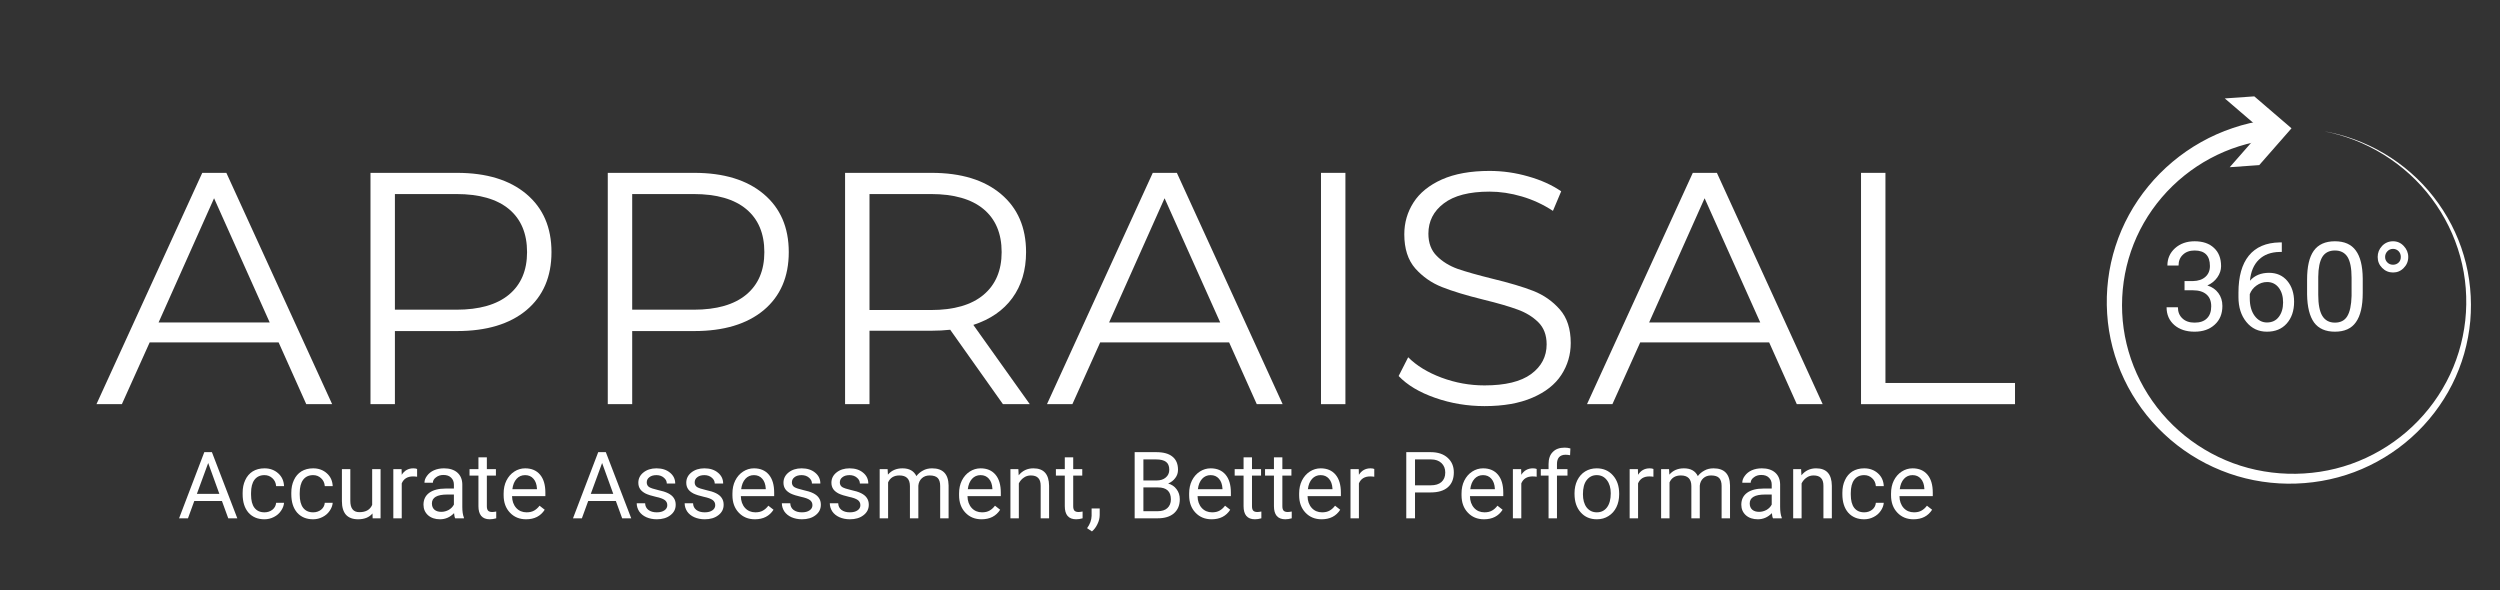
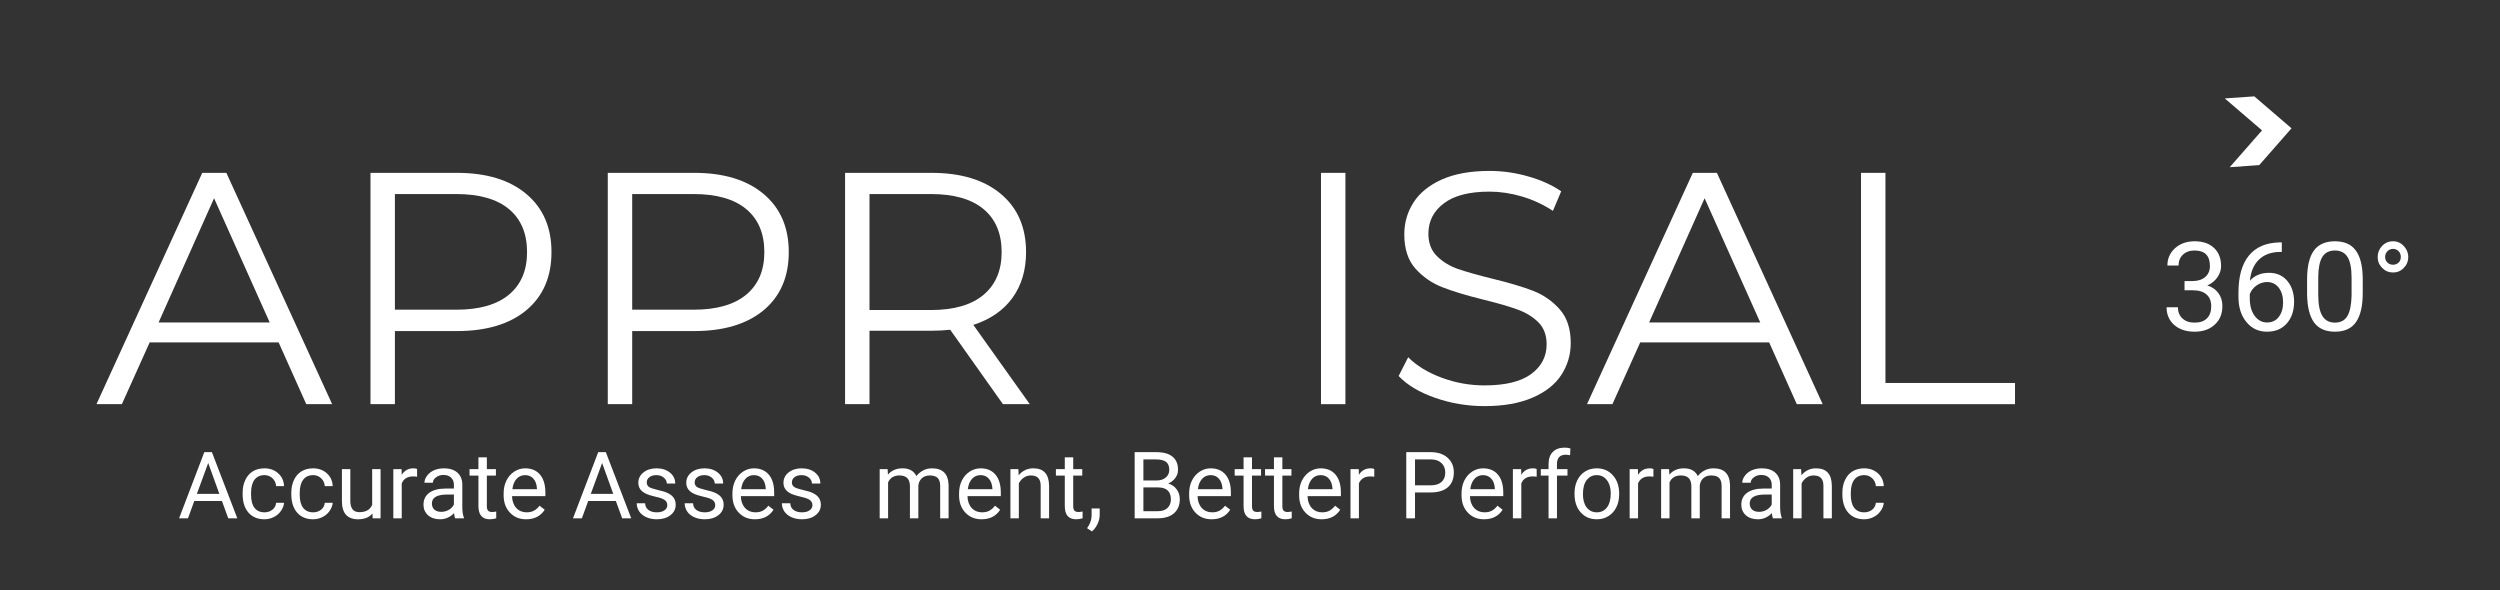
<svg xmlns="http://www.w3.org/2000/svg" width="322" zoomAndPan="magnify" viewBox="0 0 241.5 57" height="76" preserveAspectRatio="xMidYMid meet" version="1.0">
  <rect x="0" y="0" width="241.5" height="57" fill="#333333" stroke="none" />
  <defs>
    <g />
    <clipPath id="f81362a8f7">
      <path d="M 203.516 11.543 L 238.691 11.543 L 238.691 46.723 L 203.516 46.723 Z M 203.516 11.543 " clip-rule="nonzero" />
    </clipPath>
    <clipPath id="fea90a8c93">
      <path d="M 214 9.305 L 222 9.305 L 222 17 L 214 17 Z M 214 9.305 " clip-rule="nonzero" />
    </clipPath>
  </defs>
  <g clip-path="url(#f81362a8f7)">
-     <path fill="white" d="M 224.34 12.652 C 226.441 12.996 228.477 13.742 230.312 14.828 C 232.145 15.914 233.777 17.34 235.086 19.023 C 236.398 20.703 237.398 22.625 238 24.672 C 238.609 26.715 238.812 28.875 238.629 31.004 C 238.438 33.133 237.84 35.23 236.871 37.148 C 235.902 39.066 234.566 40.809 232.953 42.25 C 231.344 43.695 229.453 44.844 227.41 45.609 C 225.367 46.375 223.176 46.746 220.988 46.723 C 218.797 46.699 216.605 46.273 214.57 45.449 C 212.531 44.629 210.652 43.43 209.055 41.926 C 207.453 40.426 206.137 38.625 205.195 36.641 C 204.254 34.66 203.688 32.496 203.551 30.305 C 203.41 28.113 203.676 25.891 204.355 23.789 C 205.027 21.688 206.113 19.711 207.523 18 C 208.934 16.281 210.672 14.824 212.621 13.73 C 214.574 12.633 216.738 11.902 218.969 11.59 L 219.223 13.496 C 217.227 13.734 215.277 14.352 213.508 15.305 C 211.734 16.258 210.141 17.539 208.832 19.07 C 207.523 20.598 206.504 22.371 205.852 24.277 C 205.199 26.18 204.914 28.207 205.004 30.227 C 205.094 32.242 205.574 34.242 206.41 36.09 C 207.242 37.941 208.434 39.637 209.895 41.062 C 211.359 42.492 213.094 43.648 214.988 44.453 C 216.883 45.262 218.938 45.699 221.008 45.762 C 223.074 45.824 225.16 45.512 227.117 44.82 C 229.074 44.129 230.898 43.066 232.469 41.715 C 234.043 40.359 235.359 38.711 236.328 36.875 C 237.301 35.043 237.918 33.023 238.145 30.957 C 238.367 28.891 238.211 26.781 237.652 24.77 C 237.098 22.758 236.156 20.848 234.895 19.168 C 233.637 17.484 232.047 16.043 230.246 14.93 C 228.449 13.816 226.434 13.035 224.34 12.652 " fill-rule="nonzero" />
-   </g>
+     </g>
  <g clip-path="url(#fea90a8c93)">
    <path fill="white" d="M 215.391 16.152 L 218.512 12.594 L 214.914 9.508 L 217.766 9.309 L 221.359 12.395 L 218.242 15.949 L 215.391 16.152 " fill-rule="nonzero" />
  </g>
  <g fill="white">
    <g transform="translate(9.257, 39.042)">
      <g>
        <path d="M 17.656 -5.969 L 5.203 -5.969 L 2.516 0 L 0.062 0 L 10.281 -22.344 L 12.609 -22.344 L 22.828 0 L 20.328 0 Z M 16.797 -7.891 L 11.422 -19.891 L 6.062 -7.891 Z M 16.797 -7.891 " />
      </g>
    </g>
  </g>
  <g fill="white">
    <g transform="translate(32.148, 39.042)">
      <g>
        <path d="M 12 -22.344 C 14.852 -22.344 17.086 -21.66 18.703 -20.297 C 20.316 -18.941 21.125 -17.07 21.125 -14.688 C 21.125 -12.301 20.316 -10.43 18.703 -9.078 C 17.086 -7.734 14.852 -7.062 12 -7.062 L 6 -7.062 L 6 0 L 3.641 0 L 3.641 -22.344 Z M 11.938 -9.125 C 14.156 -9.125 15.848 -9.609 17.016 -10.578 C 18.18 -11.547 18.766 -12.914 18.766 -14.688 C 18.766 -16.488 18.18 -17.875 17.016 -18.844 C 15.848 -19.812 14.156 -20.297 11.938 -20.297 L 6 -20.297 L 6 -9.125 Z M 11.938 -9.125 " />
      </g>
    </g>
  </g>
  <g fill="white">
    <g transform="translate(55.07, 39.042)">
      <g>
        <path d="M 12 -22.344 C 14.852 -22.344 17.086 -21.66 18.703 -20.297 C 20.316 -18.941 21.125 -17.07 21.125 -14.688 C 21.125 -12.301 20.316 -10.43 18.703 -9.078 C 17.086 -7.734 14.852 -7.062 12 -7.062 L 6 -7.062 L 6 0 L 3.641 0 L 3.641 -22.344 Z M 11.938 -9.125 C 14.156 -9.125 15.848 -9.609 17.016 -10.578 C 18.18 -11.547 18.766 -12.914 18.766 -14.688 C 18.766 -16.488 18.18 -17.875 17.016 -18.844 C 15.848 -19.812 14.156 -20.297 11.938 -20.297 L 6 -20.297 L 6 -9.125 Z M 11.938 -9.125 " />
      </g>
    </g>
  </g>
  <g fill="white">
    <g transform="translate(77.993, 39.042)">
      <g>
        <path d="M 18.891 0 L 13.797 -7.188 C 13.211 -7.125 12.613 -7.094 12 -7.094 L 6 -7.094 L 6 0 L 3.641 0 L 3.641 -22.344 L 12 -22.344 C 14.852 -22.344 17.086 -21.66 18.703 -20.297 C 20.316 -18.941 21.125 -17.07 21.125 -14.688 C 21.125 -12.938 20.68 -11.457 19.797 -10.25 C 18.922 -9.051 17.664 -8.188 16.031 -7.656 L 21.484 0 Z M 11.938 -9.094 C 14.156 -9.094 15.848 -9.582 17.016 -10.562 C 18.18 -11.539 18.766 -12.914 18.766 -14.688 C 18.766 -16.488 18.18 -17.875 17.016 -18.844 C 15.848 -19.812 14.156 -20.297 11.938 -20.297 L 6 -20.297 L 6 -9.094 Z M 11.938 -9.094 " />
      </g>
    </g>
  </g>
  <g fill="white">
    <g transform="translate(101.076, 39.042)">
      <g>
-         <path d="M 17.656 -5.969 L 5.203 -5.969 L 2.516 0 L 0.062 0 L 10.281 -22.344 L 12.609 -22.344 L 22.828 0 L 20.328 0 Z M 16.797 -7.891 L 11.422 -19.891 L 6.062 -7.891 Z M 16.797 -7.891 " />
-       </g>
+         </g>
    </g>
  </g>
  <g fill="white">
    <g transform="translate(123.967, 39.042)">
      <g>
        <path d="M 3.641 -22.344 L 6 -22.344 L 6 0 L 3.641 0 Z M 3.641 -22.344 " />
      </g>
    </g>
  </g>
  <g fill="white">
    <g transform="translate(133.608, 39.042)">
      <g>
        <path d="M 9.797 0.188 C 8.141 0.188 6.551 -0.078 5.031 -0.609 C 3.508 -1.141 2.332 -1.844 1.5 -2.719 L 2.422 -4.531 C 3.234 -3.719 4.305 -3.062 5.641 -2.562 C 6.984 -2.062 8.367 -1.812 9.797 -1.812 C 11.797 -1.812 13.297 -2.176 14.297 -2.906 C 15.297 -3.645 15.797 -4.602 15.797 -5.781 C 15.797 -6.676 15.523 -7.391 14.984 -7.922 C 14.441 -8.453 13.773 -8.859 12.984 -9.141 C 12.203 -9.43 11.109 -9.75 9.703 -10.094 C 8.023 -10.508 6.688 -10.914 5.688 -11.312 C 4.688 -11.707 3.828 -12.305 3.109 -13.109 C 2.398 -13.922 2.047 -15.02 2.047 -16.406 C 2.047 -17.531 2.344 -18.555 2.938 -19.484 C 3.531 -20.41 4.441 -21.148 5.672 -21.703 C 6.91 -22.254 8.445 -22.531 10.281 -22.531 C 11.551 -22.531 12.797 -22.352 14.016 -22 C 15.242 -21.656 16.305 -21.176 17.203 -20.562 L 16.406 -18.672 C 15.469 -19.285 14.469 -19.75 13.406 -20.062 C 12.344 -20.375 11.301 -20.531 10.281 -20.531 C 8.32 -20.531 6.848 -20.148 5.859 -19.391 C 4.867 -18.641 4.375 -17.664 4.375 -16.469 C 4.375 -15.57 4.645 -14.852 5.188 -14.312 C 5.727 -13.77 6.406 -13.352 7.219 -13.062 C 8.039 -12.781 9.145 -12.469 10.531 -12.125 C 12.176 -11.727 13.504 -11.332 14.516 -10.938 C 15.523 -10.539 16.379 -9.941 17.078 -9.141 C 17.773 -8.348 18.125 -7.27 18.125 -5.906 C 18.125 -4.781 17.82 -3.754 17.219 -2.828 C 16.613 -1.898 15.68 -1.164 14.422 -0.625 C 13.172 -0.082 11.629 0.188 9.797 0.188 Z M 9.797 0.188 " />
      </g>
    </g>
  </g>
  <g fill="white">
    <g transform="translate(153.243, 39.042)">
      <g>
        <path d="M 17.656 -5.969 L 5.203 -5.969 L 2.516 0 L 0.062 0 L 10.281 -22.344 L 12.609 -22.344 L 22.828 0 L 20.328 0 Z M 16.797 -7.891 L 11.422 -19.891 L 6.062 -7.891 Z M 16.797 -7.891 " />
      </g>
    </g>
  </g>
  <g fill="white">
    <g transform="translate(176.134, 39.042)">
      <g>
        <path d="M 3.641 -22.344 L 6 -22.344 L 6 -2.047 L 18.516 -2.047 L 18.516 0 L 3.641 0 Z M 3.641 -22.344 " />
      </g>
    </g>
  </g>
  <g fill="white">
    <g transform="translate(17.174, 50.069)">
      <g>
        <path d="M 4.266 -1.672 L 1.594 -1.672 L 0.984 0 L 0.125 0 L 2.562 -6.391 L 3.297 -6.391 L 5.75 0 L 4.875 0 Z M 1.844 -2.359 L 4.016 -2.359 L 2.938 -5.344 Z M 1.844 -2.359 " />
      </g>
    </g>
    <g transform="translate(23.033, 50.069)">
      <g>
        <path d="M 2.516 -0.578 C 2.805 -0.578 3.062 -0.66 3.281 -0.828 C 3.5 -1.004 3.617 -1.227 3.641 -1.5 L 4.406 -1.5 C 4.383 -1.227 4.285 -0.969 4.109 -0.719 C 3.941 -0.469 3.711 -0.27 3.422 -0.125 C 3.141 0.02 2.836 0.094 2.516 0.094 C 1.867 0.094 1.352 -0.117 0.969 -0.547 C 0.594 -0.984 0.406 -1.578 0.406 -2.328 L 0.406 -2.469 C 0.406 -2.926 0.488 -3.332 0.656 -3.688 C 0.82 -4.051 1.062 -4.332 1.375 -4.531 C 1.695 -4.727 2.078 -4.828 2.516 -4.828 C 3.047 -4.828 3.488 -4.664 3.844 -4.344 C 4.195 -4.031 4.383 -3.617 4.406 -3.109 L 3.641 -3.109 C 3.617 -3.422 3.5 -3.676 3.281 -3.875 C 3.07 -4.07 2.816 -4.172 2.516 -4.172 C 2.098 -4.172 1.773 -4.02 1.547 -3.719 C 1.328 -3.426 1.219 -3 1.219 -2.438 L 1.219 -2.281 C 1.219 -1.727 1.328 -1.305 1.547 -1.016 C 1.773 -0.723 2.098 -0.578 2.516 -0.578 Z M 2.516 -0.578 " />
      </g>
    </g>
    <g transform="translate(27.734, 50.069)">
      <g>
        <path d="M 2.516 -0.578 C 2.805 -0.578 3.062 -0.66 3.281 -0.828 C 3.5 -1.004 3.617 -1.227 3.641 -1.5 L 4.406 -1.5 C 4.383 -1.227 4.285 -0.969 4.109 -0.719 C 3.941 -0.469 3.711 -0.27 3.422 -0.125 C 3.141 0.02 2.836 0.094 2.516 0.094 C 1.867 0.094 1.352 -0.117 0.969 -0.547 C 0.594 -0.984 0.406 -1.578 0.406 -2.328 L 0.406 -2.469 C 0.406 -2.926 0.488 -3.332 0.656 -3.688 C 0.82 -4.051 1.062 -4.332 1.375 -4.531 C 1.695 -4.727 2.078 -4.828 2.516 -4.828 C 3.047 -4.828 3.488 -4.664 3.844 -4.344 C 4.195 -4.031 4.383 -3.617 4.406 -3.109 L 3.641 -3.109 C 3.617 -3.422 3.5 -3.676 3.281 -3.875 C 3.07 -4.07 2.816 -4.172 2.516 -4.172 C 2.098 -4.172 1.773 -4.02 1.547 -3.719 C 1.328 -3.426 1.219 -3 1.219 -2.438 L 1.219 -2.281 C 1.219 -1.727 1.328 -1.305 1.547 -1.016 C 1.773 -0.723 2.098 -0.578 2.516 -0.578 Z M 2.516 -0.578 " />
      </g>
    </g>
    <g transform="translate(32.435, 50.069)">
      <g>
        <path d="M 3.547 -0.469 C 3.234 -0.094 2.77 0.094 2.156 0.094 C 1.645 0.094 1.254 -0.051 0.984 -0.344 C 0.723 -0.645 0.594 -1.082 0.594 -1.656 L 0.594 -4.75 L 1.406 -4.75 L 1.406 -1.688 C 1.406 -0.957 1.695 -0.594 2.281 -0.594 C 2.906 -0.594 3.316 -0.828 3.516 -1.297 L 3.516 -4.75 L 4.328 -4.75 L 4.328 0 L 3.562 0 Z M 3.547 -0.469 " />
      </g>
    </g>
    <g transform="translate(37.386, 50.069)">
      <g>
        <path d="M 2.906 -4.016 C 2.781 -4.035 2.648 -4.047 2.516 -4.047 C 1.973 -4.047 1.609 -3.82 1.422 -3.375 L 1.422 0 L 0.609 0 L 0.609 -4.75 L 1.406 -4.75 L 1.422 -4.203 C 1.68 -4.617 2.055 -4.828 2.547 -4.828 C 2.703 -4.828 2.82 -4.805 2.906 -4.766 Z M 2.906 -4.016 " />
      </g>
    </g>
    <g transform="translate(40.425, 50.069)">
      <g>
        <path d="M 3.547 0 C 3.492 -0.094 3.457 -0.258 3.438 -0.5 C 3.051 -0.102 2.598 0.094 2.078 0.094 C 1.609 0.094 1.223 -0.035 0.922 -0.297 C 0.629 -0.566 0.484 -0.906 0.484 -1.312 C 0.484 -1.812 0.672 -2.195 1.047 -2.469 C 1.422 -2.738 1.945 -2.875 2.625 -2.875 L 3.422 -2.875 L 3.422 -3.25 C 3.422 -3.531 3.332 -3.754 3.156 -3.922 C 2.988 -4.098 2.738 -4.188 2.406 -4.188 C 2.125 -4.188 1.883 -4.109 1.688 -3.953 C 1.488 -3.805 1.391 -3.633 1.391 -3.438 L 0.578 -3.438 C 0.578 -3.664 0.66 -3.891 0.828 -4.109 C 0.992 -4.336 1.219 -4.516 1.5 -4.641 C 1.789 -4.766 2.113 -4.828 2.469 -4.828 C 3.008 -4.828 3.438 -4.691 3.75 -4.422 C 4.062 -4.148 4.223 -3.773 4.234 -3.297 L 4.234 -1.109 C 4.234 -0.672 4.285 -0.32 4.391 -0.062 L 4.391 0 Z M 2.203 -0.625 C 2.453 -0.625 2.691 -0.688 2.922 -0.812 C 3.148 -0.945 3.316 -1.117 3.422 -1.328 L 3.422 -2.297 L 2.781 -2.297 C 1.789 -2.297 1.297 -2.008 1.297 -1.438 C 1.297 -1.176 1.379 -0.973 1.547 -0.828 C 1.711 -0.691 1.93 -0.625 2.203 -0.625 Z M 2.203 -0.625 " />
      </g>
    </g>
    <g transform="translate(45.311, 50.069)">
      <g>
        <path d="M 1.719 -5.891 L 1.719 -4.75 L 2.594 -4.75 L 2.594 -4.125 L 1.719 -4.125 L 1.719 -1.172 C 1.719 -0.984 1.754 -0.844 1.828 -0.75 C 1.91 -0.656 2.047 -0.609 2.234 -0.609 C 2.328 -0.609 2.457 -0.625 2.625 -0.656 L 2.625 0 C 2.406 0.062 2.195 0.094 2 0.094 C 1.633 0.094 1.359 -0.016 1.172 -0.234 C 0.992 -0.453 0.906 -0.766 0.906 -1.172 L 0.906 -4.125 L 0.047 -4.125 L 0.047 -4.75 L 0.906 -4.75 L 0.906 -5.891 Z M 1.719 -5.891 " />
      </g>
    </g>
    <g transform="translate(48.245, 50.069)">
      <g>
        <path d="M 2.578 0.094 C 1.941 0.094 1.422 -0.117 1.016 -0.547 C 0.609 -0.973 0.406 -1.535 0.406 -2.234 L 0.406 -2.391 C 0.406 -2.859 0.492 -3.273 0.672 -3.641 C 0.859 -4.016 1.113 -4.305 1.438 -4.516 C 1.758 -4.723 2.109 -4.828 2.484 -4.828 C 3.098 -4.828 3.578 -4.625 3.922 -4.219 C 4.266 -3.812 4.438 -3.234 4.438 -2.484 L 4.438 -2.141 L 1.219 -2.141 C 1.227 -1.672 1.363 -1.289 1.625 -1 C 1.883 -0.719 2.219 -0.578 2.625 -0.578 C 2.914 -0.578 3.16 -0.633 3.359 -0.75 C 3.555 -0.863 3.727 -1.02 3.875 -1.219 L 4.375 -0.828 C 3.977 -0.211 3.379 0.094 2.578 0.094 Z M 2.484 -4.172 C 2.148 -4.172 1.875 -4.051 1.656 -3.812 C 1.438 -3.57 1.301 -3.238 1.25 -2.812 L 3.625 -2.812 L 3.625 -2.875 C 3.602 -3.281 3.488 -3.598 3.281 -3.828 C 3.082 -4.055 2.816 -4.172 2.484 -4.172 Z M 2.484 -4.172 " />
      </g>
    </g>
    <g transform="translate(53.003, 50.069)">
      <g />
    </g>
    <g transform="translate(55.226, 50.069)">
      <g>
        <path d="M 4.266 -1.672 L 1.594 -1.672 L 0.984 0 L 0.125 0 L 2.562 -6.391 L 3.297 -6.391 L 5.75 0 L 4.875 0 Z M 1.844 -2.359 L 4.016 -2.359 L 2.938 -5.344 Z M 1.844 -2.359 " />
      </g>
    </g>
    <g transform="translate(61.085, 50.069)">
      <g>
        <path d="M 3.375 -1.266 C 3.375 -1.484 3.289 -1.648 3.125 -1.766 C 2.957 -1.891 2.672 -1.992 2.266 -2.078 C 1.859 -2.172 1.531 -2.273 1.281 -2.391 C 1.039 -2.516 0.863 -2.66 0.75 -2.828 C 0.633 -3.004 0.578 -3.207 0.578 -3.438 C 0.578 -3.832 0.738 -4.16 1.062 -4.422 C 1.395 -4.691 1.816 -4.828 2.328 -4.828 C 2.867 -4.828 3.305 -4.688 3.641 -4.406 C 3.973 -4.133 4.141 -3.785 4.141 -3.359 L 3.328 -3.359 C 3.328 -3.578 3.234 -3.766 3.047 -3.922 C 2.859 -4.086 2.617 -4.172 2.328 -4.172 C 2.035 -4.172 1.805 -4.102 1.641 -3.969 C 1.473 -3.844 1.391 -3.676 1.391 -3.469 C 1.391 -3.27 1.469 -3.117 1.625 -3.016 C 1.781 -2.922 2.062 -2.828 2.469 -2.734 C 2.875 -2.648 3.203 -2.547 3.453 -2.422 C 3.703 -2.297 3.883 -2.145 4 -1.969 C 4.125 -1.789 4.188 -1.57 4.188 -1.312 C 4.188 -0.895 4.016 -0.555 3.672 -0.297 C 3.336 -0.035 2.898 0.094 2.359 0.094 C 1.984 0.094 1.645 0.023 1.344 -0.109 C 1.051 -0.242 0.82 -0.43 0.656 -0.672 C 0.5 -0.922 0.422 -1.18 0.422 -1.453 L 1.234 -1.453 C 1.242 -1.18 1.348 -0.969 1.547 -0.812 C 1.754 -0.656 2.023 -0.578 2.359 -0.578 C 2.672 -0.578 2.914 -0.641 3.094 -0.766 C 3.281 -0.891 3.375 -1.055 3.375 -1.266 Z M 3.375 -1.266 " />
      </g>
    </g>
    <g transform="translate(65.716, 50.069)">
      <g>
        <path d="M 3.375 -1.266 C 3.375 -1.484 3.289 -1.648 3.125 -1.766 C 2.957 -1.891 2.672 -1.992 2.266 -2.078 C 1.859 -2.172 1.531 -2.273 1.281 -2.391 C 1.039 -2.516 0.863 -2.66 0.75 -2.828 C 0.633 -3.004 0.578 -3.207 0.578 -3.438 C 0.578 -3.832 0.738 -4.16 1.062 -4.422 C 1.395 -4.691 1.816 -4.828 2.328 -4.828 C 2.867 -4.828 3.305 -4.688 3.641 -4.406 C 3.973 -4.133 4.141 -3.785 4.141 -3.359 L 3.328 -3.359 C 3.328 -3.578 3.234 -3.766 3.047 -3.922 C 2.859 -4.086 2.617 -4.172 2.328 -4.172 C 2.035 -4.172 1.805 -4.102 1.641 -3.969 C 1.473 -3.844 1.391 -3.676 1.391 -3.469 C 1.391 -3.27 1.469 -3.117 1.625 -3.016 C 1.781 -2.922 2.062 -2.828 2.469 -2.734 C 2.875 -2.648 3.203 -2.547 3.453 -2.422 C 3.703 -2.297 3.883 -2.145 4 -1.969 C 4.125 -1.789 4.188 -1.57 4.188 -1.312 C 4.188 -0.895 4.016 -0.555 3.672 -0.297 C 3.336 -0.035 2.898 0.094 2.359 0.094 C 1.984 0.094 1.645 0.023 1.344 -0.109 C 1.051 -0.242 0.82 -0.43 0.656 -0.672 C 0.5 -0.922 0.422 -1.18 0.422 -1.453 L 1.234 -1.453 C 1.242 -1.18 1.348 -0.969 1.547 -0.812 C 1.754 -0.656 2.023 -0.578 2.359 -0.578 C 2.672 -0.578 2.914 -0.641 3.094 -0.766 C 3.281 -0.891 3.375 -1.055 3.375 -1.266 Z M 3.375 -1.266 " />
      </g>
    </g>
    <g transform="translate(70.347, 50.069)">
      <g>
        <path d="M 2.578 0.094 C 1.941 0.094 1.422 -0.117 1.016 -0.547 C 0.609 -0.973 0.406 -1.535 0.406 -2.234 L 0.406 -2.391 C 0.406 -2.859 0.492 -3.273 0.672 -3.641 C 0.859 -4.016 1.113 -4.305 1.438 -4.516 C 1.758 -4.723 2.109 -4.828 2.484 -4.828 C 3.098 -4.828 3.578 -4.625 3.922 -4.219 C 4.266 -3.812 4.438 -3.234 4.438 -2.484 L 4.438 -2.141 L 1.219 -2.141 C 1.227 -1.672 1.363 -1.289 1.625 -1 C 1.883 -0.719 2.219 -0.578 2.625 -0.578 C 2.914 -0.578 3.16 -0.633 3.359 -0.75 C 3.555 -0.863 3.727 -1.02 3.875 -1.219 L 4.375 -0.828 C 3.977 -0.211 3.379 0.094 2.578 0.094 Z M 2.484 -4.172 C 2.148 -4.172 1.875 -4.051 1.656 -3.812 C 1.438 -3.57 1.301 -3.238 1.25 -2.812 L 3.625 -2.812 L 3.625 -2.875 C 3.602 -3.281 3.488 -3.598 3.281 -3.828 C 3.082 -4.055 2.816 -4.172 2.484 -4.172 Z M 2.484 -4.172 " />
      </g>
    </g>
    <g transform="translate(75.106, 50.069)">
      <g>
        <path d="M 3.375 -1.266 C 3.375 -1.484 3.289 -1.648 3.125 -1.766 C 2.957 -1.891 2.672 -1.992 2.266 -2.078 C 1.859 -2.172 1.531 -2.273 1.281 -2.391 C 1.039 -2.516 0.863 -2.66 0.75 -2.828 C 0.633 -3.004 0.578 -3.207 0.578 -3.438 C 0.578 -3.832 0.738 -4.16 1.062 -4.422 C 1.395 -4.691 1.816 -4.828 2.328 -4.828 C 2.867 -4.828 3.305 -4.688 3.641 -4.406 C 3.973 -4.133 4.141 -3.785 4.141 -3.359 L 3.328 -3.359 C 3.328 -3.578 3.234 -3.766 3.047 -3.922 C 2.859 -4.086 2.617 -4.172 2.328 -4.172 C 2.035 -4.172 1.805 -4.102 1.641 -3.969 C 1.473 -3.844 1.391 -3.676 1.391 -3.469 C 1.391 -3.27 1.469 -3.117 1.625 -3.016 C 1.781 -2.922 2.062 -2.828 2.469 -2.734 C 2.875 -2.648 3.203 -2.547 3.453 -2.422 C 3.703 -2.297 3.883 -2.145 4 -1.969 C 4.125 -1.789 4.188 -1.57 4.188 -1.312 C 4.188 -0.895 4.016 -0.555 3.672 -0.297 C 3.336 -0.035 2.898 0.094 2.359 0.094 C 1.984 0.094 1.645 0.023 1.344 -0.109 C 1.051 -0.242 0.82 -0.43 0.656 -0.672 C 0.5 -0.922 0.422 -1.18 0.422 -1.453 L 1.234 -1.453 C 1.242 -1.18 1.348 -0.969 1.547 -0.812 C 1.754 -0.656 2.023 -0.578 2.359 -0.578 C 2.672 -0.578 2.914 -0.641 3.094 -0.766 C 3.281 -0.891 3.375 -1.055 3.375 -1.266 Z M 3.375 -1.266 " />
      </g>
    </g>
    <g transform="translate(79.737, 50.069)">
      <g>
-         <path d="M 3.375 -1.266 C 3.375 -1.484 3.289 -1.648 3.125 -1.766 C 2.957 -1.891 2.672 -1.992 2.266 -2.078 C 1.859 -2.172 1.531 -2.273 1.281 -2.391 C 1.039 -2.516 0.863 -2.66 0.75 -2.828 C 0.633 -3.004 0.578 -3.207 0.578 -3.438 C 0.578 -3.832 0.738 -4.16 1.062 -4.422 C 1.395 -4.691 1.816 -4.828 2.328 -4.828 C 2.867 -4.828 3.305 -4.688 3.641 -4.406 C 3.973 -4.133 4.141 -3.785 4.141 -3.359 L 3.328 -3.359 C 3.328 -3.578 3.234 -3.766 3.047 -3.922 C 2.859 -4.086 2.617 -4.172 2.328 -4.172 C 2.035 -4.172 1.805 -4.102 1.641 -3.969 C 1.473 -3.844 1.391 -3.676 1.391 -3.469 C 1.391 -3.27 1.469 -3.117 1.625 -3.016 C 1.781 -2.922 2.062 -2.828 2.469 -2.734 C 2.875 -2.648 3.203 -2.547 3.453 -2.422 C 3.703 -2.297 3.883 -2.145 4 -1.969 C 4.125 -1.789 4.188 -1.57 4.188 -1.312 C 4.188 -0.895 4.016 -0.555 3.672 -0.297 C 3.336 -0.035 2.898 0.094 2.359 0.094 C 1.984 0.094 1.645 0.023 1.344 -0.109 C 1.051 -0.242 0.82 -0.43 0.656 -0.672 C 0.5 -0.922 0.422 -1.18 0.422 -1.453 L 1.234 -1.453 C 1.242 -1.18 1.348 -0.969 1.547 -0.812 C 1.754 -0.656 2.023 -0.578 2.359 -0.578 C 2.672 -0.578 2.914 -0.641 3.094 -0.766 C 3.281 -0.891 3.375 -1.055 3.375 -1.266 Z M 3.375 -1.266 " />
-       </g>
+         </g>
    </g>
    <g transform="translate(84.368, 50.069)">
      <g>
        <path d="M 1.375 -4.75 L 1.406 -4.219 C 1.75 -4.625 2.219 -4.828 2.812 -4.828 C 3.469 -4.828 3.914 -4.578 4.156 -4.078 C 4.32 -4.297 4.531 -4.473 4.781 -4.609 C 5.031 -4.754 5.328 -4.828 5.672 -4.828 C 6.711 -4.828 7.242 -4.281 7.266 -3.188 L 7.266 0 L 6.453 0 L 6.453 -3.125 C 6.453 -3.469 6.375 -3.723 6.219 -3.891 C 6.062 -4.055 5.801 -4.141 5.438 -4.141 C 5.133 -4.141 4.883 -4.051 4.688 -3.875 C 4.488 -3.695 4.375 -3.457 4.344 -3.156 L 4.344 0 L 3.531 0 L 3.531 -3.109 C 3.531 -3.797 3.191 -4.141 2.516 -4.141 C 1.984 -4.141 1.617 -3.914 1.422 -3.469 L 1.422 0 L 0.609 0 L 0.609 -4.75 Z M 1.375 -4.75 " />
      </g>
    </g>
    <g transform="translate(92.24, 50.069)">
      <g>
        <path d="M 2.578 0.094 C 1.941 0.094 1.422 -0.117 1.016 -0.547 C 0.609 -0.973 0.406 -1.535 0.406 -2.234 L 0.406 -2.391 C 0.406 -2.859 0.492 -3.273 0.672 -3.641 C 0.859 -4.016 1.113 -4.305 1.438 -4.516 C 1.758 -4.723 2.109 -4.828 2.484 -4.828 C 3.098 -4.828 3.578 -4.625 3.922 -4.219 C 4.266 -3.812 4.438 -3.234 4.438 -2.484 L 4.438 -2.141 L 1.219 -2.141 C 1.227 -1.672 1.363 -1.289 1.625 -1 C 1.883 -0.719 2.219 -0.578 2.625 -0.578 C 2.914 -0.578 3.16 -0.633 3.359 -0.75 C 3.555 -0.863 3.727 -1.02 3.875 -1.219 L 4.375 -0.828 C 3.977 -0.211 3.379 0.094 2.578 0.094 Z M 2.484 -4.172 C 2.148 -4.172 1.875 -4.051 1.656 -3.812 C 1.438 -3.57 1.301 -3.238 1.25 -2.812 L 3.625 -2.812 L 3.625 -2.875 C 3.602 -3.281 3.488 -3.598 3.281 -3.828 C 3.082 -4.055 2.816 -4.172 2.484 -4.172 Z M 2.484 -4.172 " />
      </g>
    </g>
    <g transform="translate(96.998, 50.069)">
      <g>
        <path d="M 1.375 -4.75 L 1.406 -4.156 C 1.77 -4.602 2.242 -4.828 2.828 -4.828 C 3.828 -4.828 4.332 -4.266 4.344 -3.141 L 4.344 0 L 3.531 0 L 3.531 -3.141 C 3.531 -3.484 3.453 -3.734 3.297 -3.891 C 3.148 -4.055 2.91 -4.141 2.578 -4.141 C 2.316 -4.141 2.086 -4.066 1.891 -3.922 C 1.691 -3.785 1.535 -3.602 1.422 -3.375 L 1.422 0 L 0.609 0 L 0.609 -4.75 Z M 1.375 -4.75 " />
      </g>
    </g>
    <g transform="translate(101.953, 50.069)">
      <g>
        <path d="M 1.719 -5.891 L 1.719 -4.75 L 2.594 -4.75 L 2.594 -4.125 L 1.719 -4.125 L 1.719 -1.172 C 1.719 -0.984 1.754 -0.844 1.828 -0.75 C 1.91 -0.656 2.047 -0.609 2.234 -0.609 C 2.328 -0.609 2.457 -0.625 2.625 -0.656 L 2.625 0 C 2.406 0.062 2.195 0.094 2 0.094 C 1.633 0.094 1.359 -0.016 1.172 -0.234 C 0.992 -0.453 0.906 -0.766 0.906 -1.172 L 0.906 -4.125 L 0.047 -4.125 L 0.047 -4.75 L 0.906 -4.75 L 0.906 -5.891 Z M 1.719 -5.891 " />
      </g>
    </g>
    <g transform="translate(104.887, 50.069)">
      <g>
        <path d="M 0.594 1.266 L 0.125 0.953 C 0.406 0.566 0.551 0.172 0.562 -0.234 L 0.562 -0.953 L 1.344 -0.953 L 1.344 -0.328 C 1.344 -0.023 1.27 0.27 1.125 0.562 C 0.988 0.852 0.812 1.086 0.594 1.266 Z M 0.594 1.266 " />
      </g>
    </g>
    <g transform="translate(106.65, 50.069)">
      <g />
    </g>
    <g transform="translate(108.874, 50.069)">
      <g>
        <path d="M 0.734 0 L 0.734 -6.391 L 2.828 -6.391 C 3.523 -6.391 4.047 -6.242 4.391 -5.953 C 4.742 -5.672 4.922 -5.25 4.922 -4.688 C 4.922 -4.383 4.832 -4.117 4.656 -3.891 C 4.488 -3.66 4.258 -3.484 3.969 -3.359 C 4.312 -3.266 4.582 -3.082 4.781 -2.812 C 4.988 -2.539 5.094 -2.219 5.094 -1.844 C 5.094 -1.27 4.906 -0.816 4.531 -0.484 C 4.156 -0.16 3.629 0 2.953 0 Z M 1.578 -2.984 L 1.578 -0.688 L 2.969 -0.688 C 3.363 -0.688 3.672 -0.785 3.891 -0.984 C 4.117 -1.191 4.234 -1.473 4.234 -1.828 C 4.234 -2.598 3.816 -2.984 2.984 -2.984 Z M 1.578 -3.656 L 2.859 -3.656 C 3.223 -3.656 3.516 -3.75 3.734 -3.938 C 3.961 -4.125 4.078 -4.375 4.078 -4.688 C 4.078 -5.039 3.973 -5.297 3.766 -5.453 C 3.555 -5.609 3.242 -5.688 2.828 -5.688 L 1.578 -5.688 Z M 1.578 -3.656 " />
      </g>
    </g>
    <g transform="translate(114.465, 50.069)">
      <g>
        <path d="M 2.578 0.094 C 1.941 0.094 1.422 -0.117 1.016 -0.547 C 0.609 -0.973 0.406 -1.535 0.406 -2.234 L 0.406 -2.391 C 0.406 -2.859 0.492 -3.273 0.672 -3.641 C 0.859 -4.016 1.113 -4.305 1.438 -4.516 C 1.758 -4.723 2.109 -4.828 2.484 -4.828 C 3.098 -4.828 3.578 -4.625 3.922 -4.219 C 4.266 -3.812 4.438 -3.234 4.438 -2.484 L 4.438 -2.141 L 1.219 -2.141 C 1.227 -1.672 1.363 -1.289 1.625 -1 C 1.883 -0.719 2.219 -0.578 2.625 -0.578 C 2.914 -0.578 3.16 -0.633 3.359 -0.75 C 3.555 -0.863 3.727 -1.02 3.875 -1.219 L 4.375 -0.828 C 3.977 -0.211 3.379 0.094 2.578 0.094 Z M 2.484 -4.172 C 2.148 -4.172 1.875 -4.051 1.656 -3.812 C 1.438 -3.57 1.301 -3.238 1.25 -2.812 L 3.625 -2.812 L 3.625 -2.875 C 3.602 -3.281 3.488 -3.598 3.281 -3.828 C 3.082 -4.055 2.816 -4.172 2.484 -4.172 Z M 2.484 -4.172 " />
      </g>
    </g>
    <g transform="translate(119.223, 50.069)">
      <g>
        <path d="M 1.719 -5.891 L 1.719 -4.75 L 2.594 -4.75 L 2.594 -4.125 L 1.719 -4.125 L 1.719 -1.172 C 1.719 -0.984 1.754 -0.844 1.828 -0.75 C 1.91 -0.656 2.047 -0.609 2.234 -0.609 C 2.328 -0.609 2.457 -0.625 2.625 -0.656 L 2.625 0 C 2.406 0.062 2.195 0.094 2 0.094 C 1.633 0.094 1.359 -0.016 1.172 -0.234 C 0.992 -0.453 0.906 -0.766 0.906 -1.172 L 0.906 -4.125 L 0.047 -4.125 L 0.047 -4.75 L 0.906 -4.75 L 0.906 -5.891 Z M 1.719 -5.891 " />
      </g>
    </g>
    <g transform="translate(122.157, 50.069)">
      <g>
        <path d="M 1.719 -5.891 L 1.719 -4.75 L 2.594 -4.75 L 2.594 -4.125 L 1.719 -4.125 L 1.719 -1.172 C 1.719 -0.984 1.754 -0.844 1.828 -0.75 C 1.91 -0.656 2.047 -0.609 2.234 -0.609 C 2.328 -0.609 2.457 -0.625 2.625 -0.656 L 2.625 0 C 2.406 0.062 2.195 0.094 2 0.094 C 1.633 0.094 1.359 -0.016 1.172 -0.234 C 0.992 -0.453 0.906 -0.766 0.906 -1.172 L 0.906 -4.125 L 0.047 -4.125 L 0.047 -4.75 L 0.906 -4.75 L 0.906 -5.891 Z M 1.719 -5.891 " />
      </g>
    </g>
    <g transform="translate(125.091, 50.069)">
      <g>
        <path d="M 2.578 0.094 C 1.941 0.094 1.422 -0.117 1.016 -0.547 C 0.609 -0.973 0.406 -1.535 0.406 -2.234 L 0.406 -2.391 C 0.406 -2.859 0.492 -3.273 0.672 -3.641 C 0.859 -4.016 1.113 -4.305 1.438 -4.516 C 1.758 -4.723 2.109 -4.828 2.484 -4.828 C 3.098 -4.828 3.578 -4.625 3.922 -4.219 C 4.266 -3.812 4.438 -3.234 4.438 -2.484 L 4.438 -2.141 L 1.219 -2.141 C 1.227 -1.672 1.363 -1.289 1.625 -1 C 1.883 -0.719 2.219 -0.578 2.625 -0.578 C 2.914 -0.578 3.16 -0.633 3.359 -0.75 C 3.555 -0.863 3.727 -1.02 3.875 -1.219 L 4.375 -0.828 C 3.977 -0.211 3.379 0.094 2.578 0.094 Z M 2.484 -4.172 C 2.148 -4.172 1.875 -4.051 1.656 -3.812 C 1.438 -3.57 1.301 -3.238 1.25 -2.812 L 3.625 -2.812 L 3.625 -2.875 C 3.602 -3.281 3.488 -3.598 3.281 -3.828 C 3.082 -4.055 2.816 -4.172 2.484 -4.172 Z M 2.484 -4.172 " />
      </g>
    </g>
    <g transform="translate(129.849, 50.069)">
      <g>
        <path d="M 2.906 -4.016 C 2.781 -4.035 2.648 -4.047 2.516 -4.047 C 1.973 -4.047 1.609 -3.82 1.422 -3.375 L 1.422 0 L 0.609 0 L 0.609 -4.75 L 1.406 -4.75 L 1.422 -4.203 C 1.68 -4.617 2.055 -4.828 2.547 -4.828 C 2.703 -4.828 2.82 -4.805 2.906 -4.766 Z M 2.906 -4.016 " />
      </g>
    </g>
    <g transform="translate(132.888, 50.069)">
      <g />
    </g>
    <g transform="translate(135.112, 50.069)">
      <g>
        <path d="M 1.578 -2.5 L 1.578 0 L 0.734 0 L 0.734 -6.391 L 3.094 -6.391 C 3.789 -6.391 4.336 -6.207 4.734 -5.844 C 5.129 -5.488 5.328 -5.02 5.328 -4.438 C 5.328 -3.812 5.133 -3.332 4.75 -3 C 4.363 -2.664 3.812 -2.5 3.094 -2.5 Z M 1.578 -3.188 L 3.094 -3.188 C 3.539 -3.188 3.883 -3.289 4.125 -3.5 C 4.375 -3.719 4.5 -4.023 4.5 -4.422 C 4.5 -4.805 4.375 -5.113 4.125 -5.344 C 3.883 -5.57 3.555 -5.688 3.141 -5.688 L 1.578 -5.688 Z M 1.578 -3.188 " />
      </g>
    </g>
    <g transform="translate(140.778, 50.069)">
      <g>
        <path d="M 2.578 0.094 C 1.941 0.094 1.422 -0.117 1.016 -0.547 C 0.609 -0.973 0.406 -1.535 0.406 -2.234 L 0.406 -2.391 C 0.406 -2.859 0.492 -3.273 0.672 -3.641 C 0.859 -4.016 1.113 -4.305 1.438 -4.516 C 1.758 -4.723 2.109 -4.828 2.484 -4.828 C 3.098 -4.828 3.578 -4.625 3.922 -4.219 C 4.266 -3.812 4.438 -3.234 4.438 -2.484 L 4.438 -2.141 L 1.219 -2.141 C 1.227 -1.672 1.363 -1.289 1.625 -1 C 1.883 -0.719 2.219 -0.578 2.625 -0.578 C 2.914 -0.578 3.16 -0.633 3.359 -0.75 C 3.555 -0.863 3.727 -1.02 3.875 -1.219 L 4.375 -0.828 C 3.977 -0.211 3.379 0.094 2.578 0.094 Z M 2.484 -4.172 C 2.148 -4.172 1.875 -4.051 1.656 -3.812 C 1.438 -3.57 1.301 -3.238 1.25 -2.812 L 3.625 -2.812 L 3.625 -2.875 C 3.602 -3.281 3.488 -3.598 3.281 -3.828 C 3.082 -4.055 2.816 -4.172 2.484 -4.172 Z M 2.484 -4.172 " />
      </g>
    </g>
    <g transform="translate(145.536, 50.069)">
      <g>
        <path d="M 2.906 -4.016 C 2.781 -4.035 2.648 -4.047 2.516 -4.047 C 1.973 -4.047 1.609 -3.82 1.422 -3.375 L 1.422 0 L 0.609 0 L 0.609 -4.75 L 1.406 -4.75 L 1.422 -4.203 C 1.68 -4.617 2.055 -4.828 2.547 -4.828 C 2.703 -4.828 2.82 -4.805 2.906 -4.766 Z M 2.906 -4.016 " />
      </g>
    </g>
    <g transform="translate(148.575, 50.069)">
      <g>
        <path d="M 1.016 0 L 1.016 -4.125 L 0.266 -4.125 L 0.266 -4.75 L 1.016 -4.75 L 1.016 -5.234 C 1.016 -5.742 1.148 -6.133 1.422 -6.406 C 1.691 -6.688 2.078 -6.828 2.578 -6.828 C 2.766 -6.828 2.945 -6.801 3.125 -6.75 L 3.094 -6.094 C 2.945 -6.125 2.801 -6.141 2.656 -6.141 C 2.383 -6.141 2.176 -6.062 2.031 -5.906 C 1.895 -5.75 1.828 -5.531 1.828 -5.25 L 1.828 -4.75 L 2.844 -4.75 L 2.844 -4.125 L 1.828 -4.125 L 1.828 0 Z M 1.016 0 " />
      </g>
    </g>
    <g transform="translate(151.693, 50.069)">
      <g>
        <path d="M 0.406 -2.422 C 0.406 -2.879 0.492 -3.297 0.672 -3.672 C 0.859 -4.047 1.113 -4.332 1.438 -4.531 C 1.758 -4.727 2.129 -4.828 2.547 -4.828 C 3.191 -4.828 3.711 -4.602 4.109 -4.156 C 4.516 -3.707 4.719 -3.113 4.719 -2.375 L 4.719 -2.328 C 4.719 -1.859 4.629 -1.441 4.453 -1.078 C 4.273 -0.711 4.02 -0.426 3.688 -0.219 C 3.363 -0.008 2.988 0.094 2.562 0.094 C 1.914 0.094 1.395 -0.129 1 -0.578 C 0.602 -1.023 0.406 -1.617 0.406 -2.359 Z M 1.219 -2.328 C 1.219 -1.797 1.336 -1.367 1.578 -1.047 C 1.828 -0.734 2.156 -0.578 2.562 -0.578 C 2.977 -0.578 3.305 -0.738 3.547 -1.062 C 3.785 -1.383 3.906 -1.836 3.906 -2.422 C 3.906 -2.941 3.781 -3.363 3.531 -3.688 C 3.289 -4.008 2.961 -4.172 2.547 -4.172 C 2.148 -4.172 1.828 -4.008 1.578 -3.688 C 1.336 -3.375 1.219 -2.922 1.219 -2.328 Z M 1.219 -2.328 " />
      </g>
    </g>
    <g transform="translate(156.815, 50.069)">
      <g>
        <path d="M 2.906 -4.016 C 2.781 -4.035 2.648 -4.047 2.516 -4.047 C 1.973 -4.047 1.609 -3.82 1.422 -3.375 L 1.422 0 L 0.609 0 L 0.609 -4.75 L 1.406 -4.75 L 1.422 -4.203 C 1.68 -4.617 2.055 -4.828 2.547 -4.828 C 2.703 -4.828 2.82 -4.805 2.906 -4.766 Z M 2.906 -4.016 " />
      </g>
    </g>
    <g transform="translate(159.854, 50.069)">
      <g>
        <path d="M 1.375 -4.75 L 1.406 -4.219 C 1.75 -4.625 2.219 -4.828 2.812 -4.828 C 3.469 -4.828 3.914 -4.578 4.156 -4.078 C 4.32 -4.297 4.531 -4.473 4.781 -4.609 C 5.031 -4.754 5.328 -4.828 5.672 -4.828 C 6.711 -4.828 7.242 -4.281 7.266 -3.188 L 7.266 0 L 6.453 0 L 6.453 -3.125 C 6.453 -3.469 6.375 -3.723 6.219 -3.891 C 6.062 -4.055 5.801 -4.141 5.438 -4.141 C 5.133 -4.141 4.883 -4.051 4.688 -3.875 C 4.488 -3.695 4.375 -3.457 4.344 -3.156 L 4.344 0 L 3.531 0 L 3.531 -3.109 C 3.531 -3.797 3.191 -4.141 2.516 -4.141 C 1.984 -4.141 1.617 -3.914 1.422 -3.469 L 1.422 0 L 0.609 0 L 0.609 -4.75 Z M 1.375 -4.75 " />
      </g>
    </g>
    <g transform="translate(167.726, 50.069)">
      <g>
        <path d="M 3.547 0 C 3.492 -0.094 3.457 -0.258 3.438 -0.5 C 3.051 -0.102 2.598 0.094 2.078 0.094 C 1.609 0.094 1.223 -0.035 0.922 -0.297 C 0.629 -0.566 0.484 -0.906 0.484 -1.312 C 0.484 -1.812 0.672 -2.195 1.047 -2.469 C 1.422 -2.738 1.945 -2.875 2.625 -2.875 L 3.422 -2.875 L 3.422 -3.25 C 3.422 -3.531 3.332 -3.754 3.156 -3.922 C 2.988 -4.098 2.738 -4.188 2.406 -4.188 C 2.125 -4.188 1.883 -4.109 1.688 -3.953 C 1.488 -3.805 1.391 -3.633 1.391 -3.438 L 0.578 -3.438 C 0.578 -3.664 0.66 -3.891 0.828 -4.109 C 0.992 -4.336 1.219 -4.516 1.5 -4.641 C 1.789 -4.766 2.113 -4.828 2.469 -4.828 C 3.008 -4.828 3.438 -4.691 3.75 -4.422 C 4.062 -4.148 4.223 -3.773 4.234 -3.297 L 4.234 -1.109 C 4.234 -0.672 4.285 -0.32 4.391 -0.062 L 4.391 0 Z M 2.203 -0.625 C 2.453 -0.625 2.691 -0.688 2.922 -0.812 C 3.148 -0.945 3.316 -1.117 3.422 -1.328 L 3.422 -2.297 L 2.781 -2.297 C 1.789 -2.297 1.297 -2.008 1.297 -1.438 C 1.297 -1.176 1.379 -0.973 1.547 -0.828 C 1.711 -0.691 1.93 -0.625 2.203 -0.625 Z M 2.203 -0.625 " />
      </g>
    </g>
    <g transform="translate(172.612, 50.069)">
      <g>
        <path d="M 1.375 -4.75 L 1.406 -4.156 C 1.77 -4.602 2.242 -4.828 2.828 -4.828 C 3.828 -4.828 4.332 -4.266 4.344 -3.141 L 4.344 0 L 3.531 0 L 3.531 -3.141 C 3.531 -3.484 3.453 -3.734 3.297 -3.891 C 3.148 -4.055 2.91 -4.141 2.578 -4.141 C 2.316 -4.141 2.086 -4.066 1.891 -3.922 C 1.691 -3.785 1.535 -3.602 1.422 -3.375 L 1.422 0 L 0.609 0 L 0.609 -4.75 Z M 1.375 -4.75 " />
      </g>
    </g>
    <g transform="translate(177.567, 50.069)">
      <g>
        <path d="M 2.516 -0.578 C 2.805 -0.578 3.062 -0.66 3.281 -0.828 C 3.5 -1.004 3.617 -1.227 3.641 -1.5 L 4.406 -1.5 C 4.383 -1.227 4.285 -0.969 4.109 -0.719 C 3.941 -0.469 3.711 -0.27 3.422 -0.125 C 3.141 0.02 2.836 0.094 2.516 0.094 C 1.867 0.094 1.352 -0.117 0.969 -0.547 C 0.594 -0.984 0.406 -1.578 0.406 -2.328 L 0.406 -2.469 C 0.406 -2.926 0.488 -3.332 0.656 -3.688 C 0.82 -4.051 1.062 -4.332 1.375 -4.531 C 1.695 -4.727 2.078 -4.828 2.516 -4.828 C 3.047 -4.828 3.488 -4.664 3.844 -4.344 C 4.195 -4.031 4.383 -3.617 4.406 -3.109 L 3.641 -3.109 C 3.617 -3.422 3.5 -3.676 3.281 -3.875 C 3.07 -4.07 2.816 -4.172 2.516 -4.172 C 2.098 -4.172 1.773 -4.02 1.547 -3.719 C 1.328 -3.426 1.219 -3 1.219 -2.438 L 1.219 -2.281 C 1.219 -1.727 1.328 -1.305 1.547 -1.016 C 1.773 -0.723 2.098 -0.578 2.516 -0.578 Z M 2.516 -0.578 " />
      </g>
    </g>
    <g transform="translate(182.268, 50.069)">
      <g>
-         <path d="M 2.578 0.094 C 1.941 0.094 1.422 -0.117 1.016 -0.547 C 0.609 -0.973 0.406 -1.535 0.406 -2.234 L 0.406 -2.391 C 0.406 -2.859 0.492 -3.273 0.672 -3.641 C 0.859 -4.016 1.113 -4.305 1.438 -4.516 C 1.758 -4.723 2.109 -4.828 2.484 -4.828 C 3.098 -4.828 3.578 -4.625 3.922 -4.219 C 4.266 -3.812 4.438 -3.234 4.438 -2.484 L 4.438 -2.141 L 1.219 -2.141 C 1.227 -1.672 1.363 -1.289 1.625 -1 C 1.883 -0.719 2.219 -0.578 2.625 -0.578 C 2.914 -0.578 3.16 -0.633 3.359 -0.75 C 3.555 -0.863 3.727 -1.02 3.875 -1.219 L 4.375 -0.828 C 3.977 -0.211 3.379 0.094 2.578 0.094 Z M 2.484 -4.172 C 2.148 -4.172 1.875 -4.051 1.656 -3.812 C 1.438 -3.57 1.301 -3.238 1.25 -2.812 L 3.625 -2.812 L 3.625 -2.875 C 3.602 -3.281 3.488 -3.598 3.281 -3.828 C 3.082 -4.055 2.816 -4.172 2.484 -4.172 Z M 2.484 -4.172 " />
-       </g>
+         </g>
    </g>
  </g>
  <g fill="white">
    <g transform="translate(208.745, 31.932)">
      <g>
        <path d="M 2.281 -4.781 L 3.094 -4.781 C 3.602 -4.789 4.004 -4.926 4.297 -5.188 C 4.586 -5.445 4.734 -5.797 4.734 -6.234 C 4.734 -7.234 4.238 -7.734 3.25 -7.734 C 2.781 -7.734 2.406 -7.598 2.125 -7.328 C 1.844 -7.066 1.703 -6.719 1.703 -6.281 L 0.625 -6.281 C 0.625 -6.945 0.867 -7.504 1.359 -7.953 C 1.859 -8.398 2.488 -8.625 3.25 -8.625 C 4.051 -8.625 4.676 -8.41 5.125 -7.984 C 5.582 -7.566 5.812 -6.977 5.812 -6.219 C 5.812 -5.844 5.691 -5.484 5.453 -5.141 C 5.211 -4.797 4.891 -4.535 4.484 -4.359 C 4.941 -4.211 5.297 -3.969 5.547 -3.625 C 5.805 -3.281 5.938 -2.863 5.938 -2.375 C 5.938 -1.613 5.688 -1.008 5.188 -0.562 C 4.695 -0.113 4.051 0.109 3.25 0.109 C 2.445 0.109 1.797 -0.102 1.297 -0.531 C 0.797 -0.969 0.547 -1.539 0.547 -2.25 L 1.641 -2.25 C 1.641 -1.801 1.785 -1.441 2.078 -1.172 C 2.367 -0.898 2.758 -0.766 3.25 -0.766 C 3.77 -0.766 4.164 -0.898 4.438 -1.172 C 4.719 -1.441 4.859 -1.832 4.859 -2.344 C 4.859 -2.844 4.707 -3.223 4.406 -3.484 C 4.102 -3.754 3.664 -3.891 3.094 -3.891 L 2.281 -3.891 Z M 2.281 -4.781 " />
      </g>
    </g>
    <g transform="translate(215.469, 31.932)">
      <g>
        <path d="M 4.953 -8.516 L 4.953 -7.594 L 4.75 -7.594 C 3.906 -7.582 3.234 -7.332 2.734 -6.844 C 2.242 -6.363 1.957 -5.688 1.875 -4.812 C 2.32 -5.32 2.938 -5.578 3.719 -5.578 C 4.457 -5.578 5.047 -5.316 5.484 -4.797 C 5.922 -4.273 6.141 -3.602 6.141 -2.781 C 6.141 -1.906 5.898 -1.203 5.422 -0.672 C 4.953 -0.148 4.316 0.109 3.516 0.109 C 2.703 0.109 2.039 -0.203 1.531 -0.828 C 1.02 -1.453 0.766 -2.254 0.766 -3.234 L 0.766 -3.656 C 0.766 -5.219 1.098 -6.41 1.766 -7.234 C 2.441 -8.066 3.438 -8.492 4.75 -8.516 Z M 3.531 -4.688 C 3.156 -4.688 2.812 -4.57 2.5 -4.344 C 2.195 -4.125 1.984 -3.848 1.859 -3.516 L 1.859 -3.109 C 1.859 -2.41 2.016 -1.848 2.328 -1.422 C 2.648 -0.992 3.047 -0.781 3.516 -0.781 C 4.004 -0.781 4.383 -0.957 4.656 -1.312 C 4.938 -1.676 5.078 -2.145 5.078 -2.719 C 5.078 -3.301 4.938 -3.773 4.656 -4.141 C 4.375 -4.504 4 -4.688 3.531 -4.688 Z M 3.531 -4.688 " />
      </g>
    </g>
    <g transform="translate(222.193, 31.932)">
      <g>
        <path d="M 6.047 -3.625 C 6.047 -2.363 5.828 -1.426 5.391 -0.812 C 4.961 -0.195 4.285 0.109 3.359 0.109 C 2.453 0.109 1.781 -0.188 1.344 -0.781 C 0.914 -1.383 0.691 -2.285 0.672 -3.484 L 0.672 -4.922 C 0.672 -6.172 0.883 -7.098 1.312 -7.703 C 1.75 -8.316 2.43 -8.625 3.359 -8.625 C 4.273 -8.625 4.945 -8.328 5.375 -7.734 C 5.812 -7.148 6.035 -6.25 6.047 -5.031 Z M 4.969 -5.109 C 4.969 -6.023 4.836 -6.691 4.578 -7.109 C 4.316 -7.523 3.91 -7.734 3.359 -7.734 C 2.805 -7.734 2.398 -7.523 2.141 -7.109 C 1.891 -6.691 1.758 -6.051 1.75 -5.188 L 1.75 -3.453 C 1.75 -2.535 1.879 -1.859 2.141 -1.422 C 2.41 -0.984 2.816 -0.766 3.359 -0.766 C 3.898 -0.766 4.297 -0.969 4.547 -1.375 C 4.805 -1.789 4.945 -2.445 4.969 -3.344 Z M 4.969 -5.109 " />
      </g>
    </g>
    <g transform="translate(228.918, 31.932)">
      <g>
        <path d="M 0.766 -7.109 C 0.766 -7.516 0.906 -7.867 1.188 -8.172 C 1.477 -8.473 1.832 -8.625 2.25 -8.625 C 2.656 -8.625 3 -8.473 3.281 -8.172 C 3.57 -7.867 3.719 -7.516 3.719 -7.109 C 3.719 -6.691 3.57 -6.336 3.281 -6.047 C 3 -5.754 2.656 -5.609 2.25 -5.609 C 1.844 -5.609 1.492 -5.754 1.203 -6.047 C 0.91 -6.336 0.766 -6.691 0.766 -7.109 Z M 2.25 -6.359 C 2.457 -6.359 2.633 -6.426 2.781 -6.562 C 2.926 -6.695 3 -6.879 3 -7.109 C 3 -7.336 2.926 -7.523 2.781 -7.672 C 2.633 -7.816 2.457 -7.891 2.25 -7.891 C 2.031 -7.891 1.848 -7.812 1.703 -7.656 C 1.555 -7.5 1.484 -7.316 1.484 -7.109 C 1.484 -6.898 1.555 -6.723 1.703 -6.578 C 1.848 -6.43 2.031 -6.359 2.25 -6.359 Z M 2.25 -6.359 " />
      </g>
    </g>
  </g>
</svg>